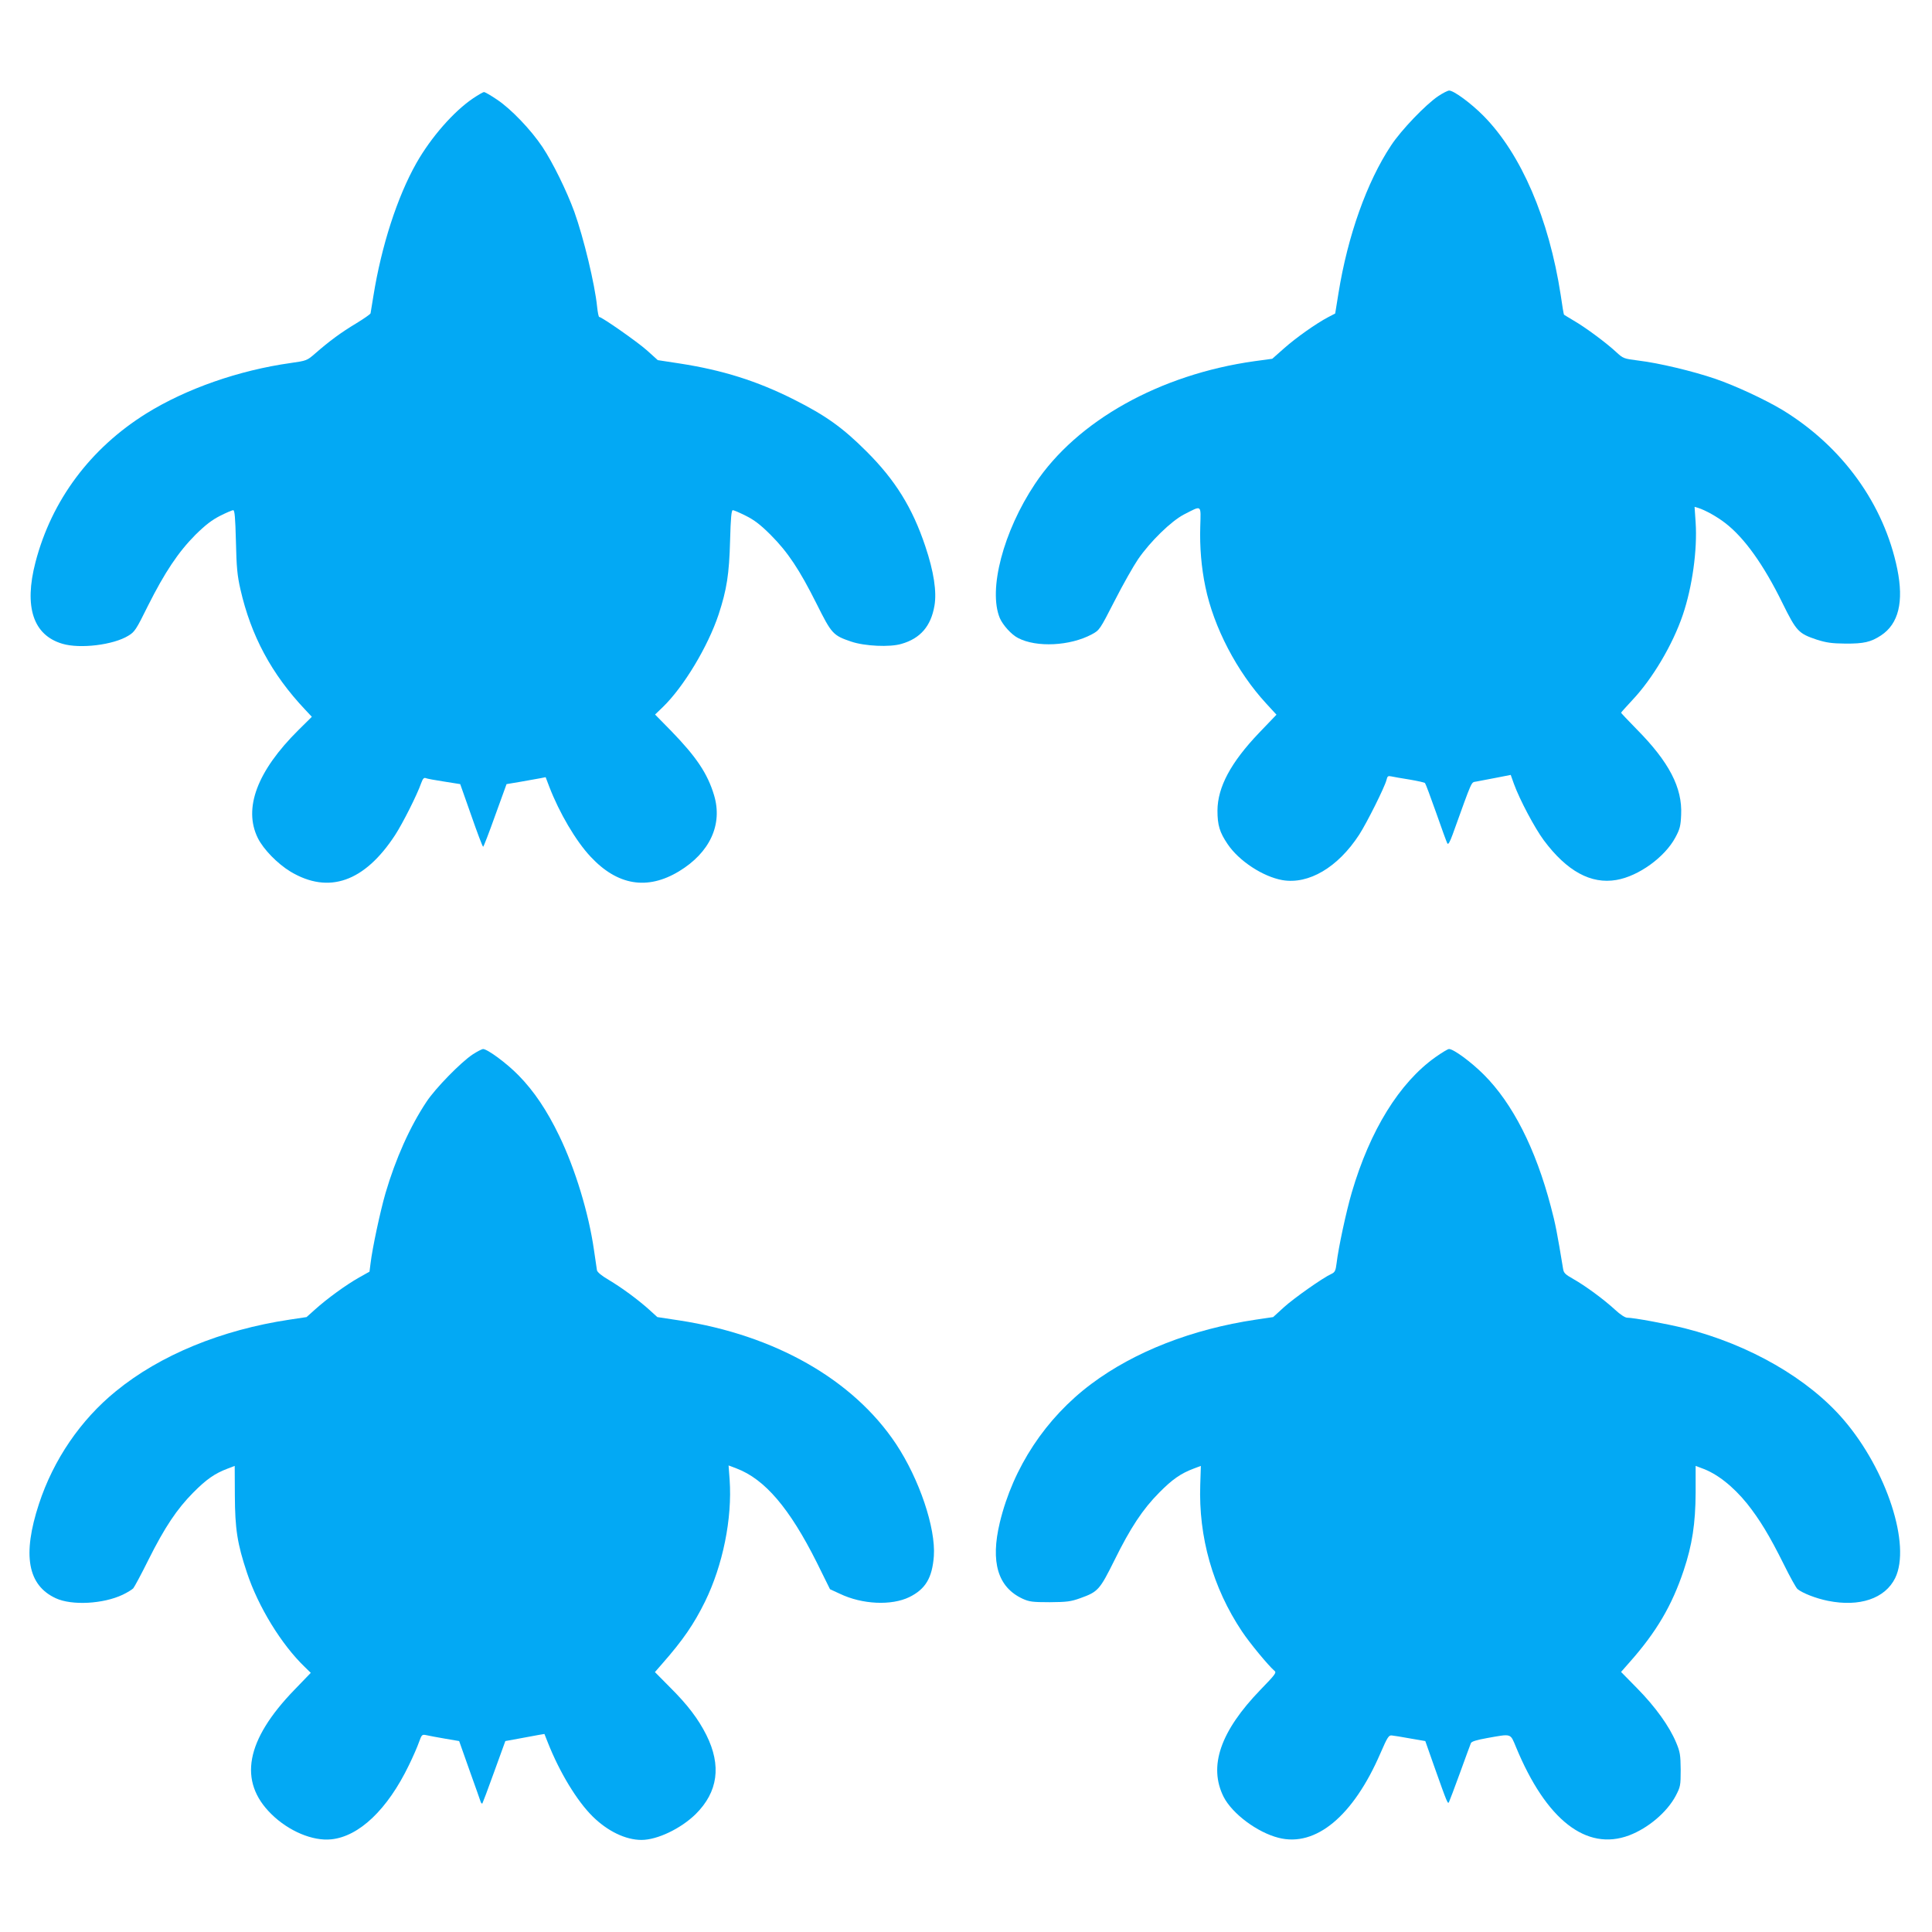
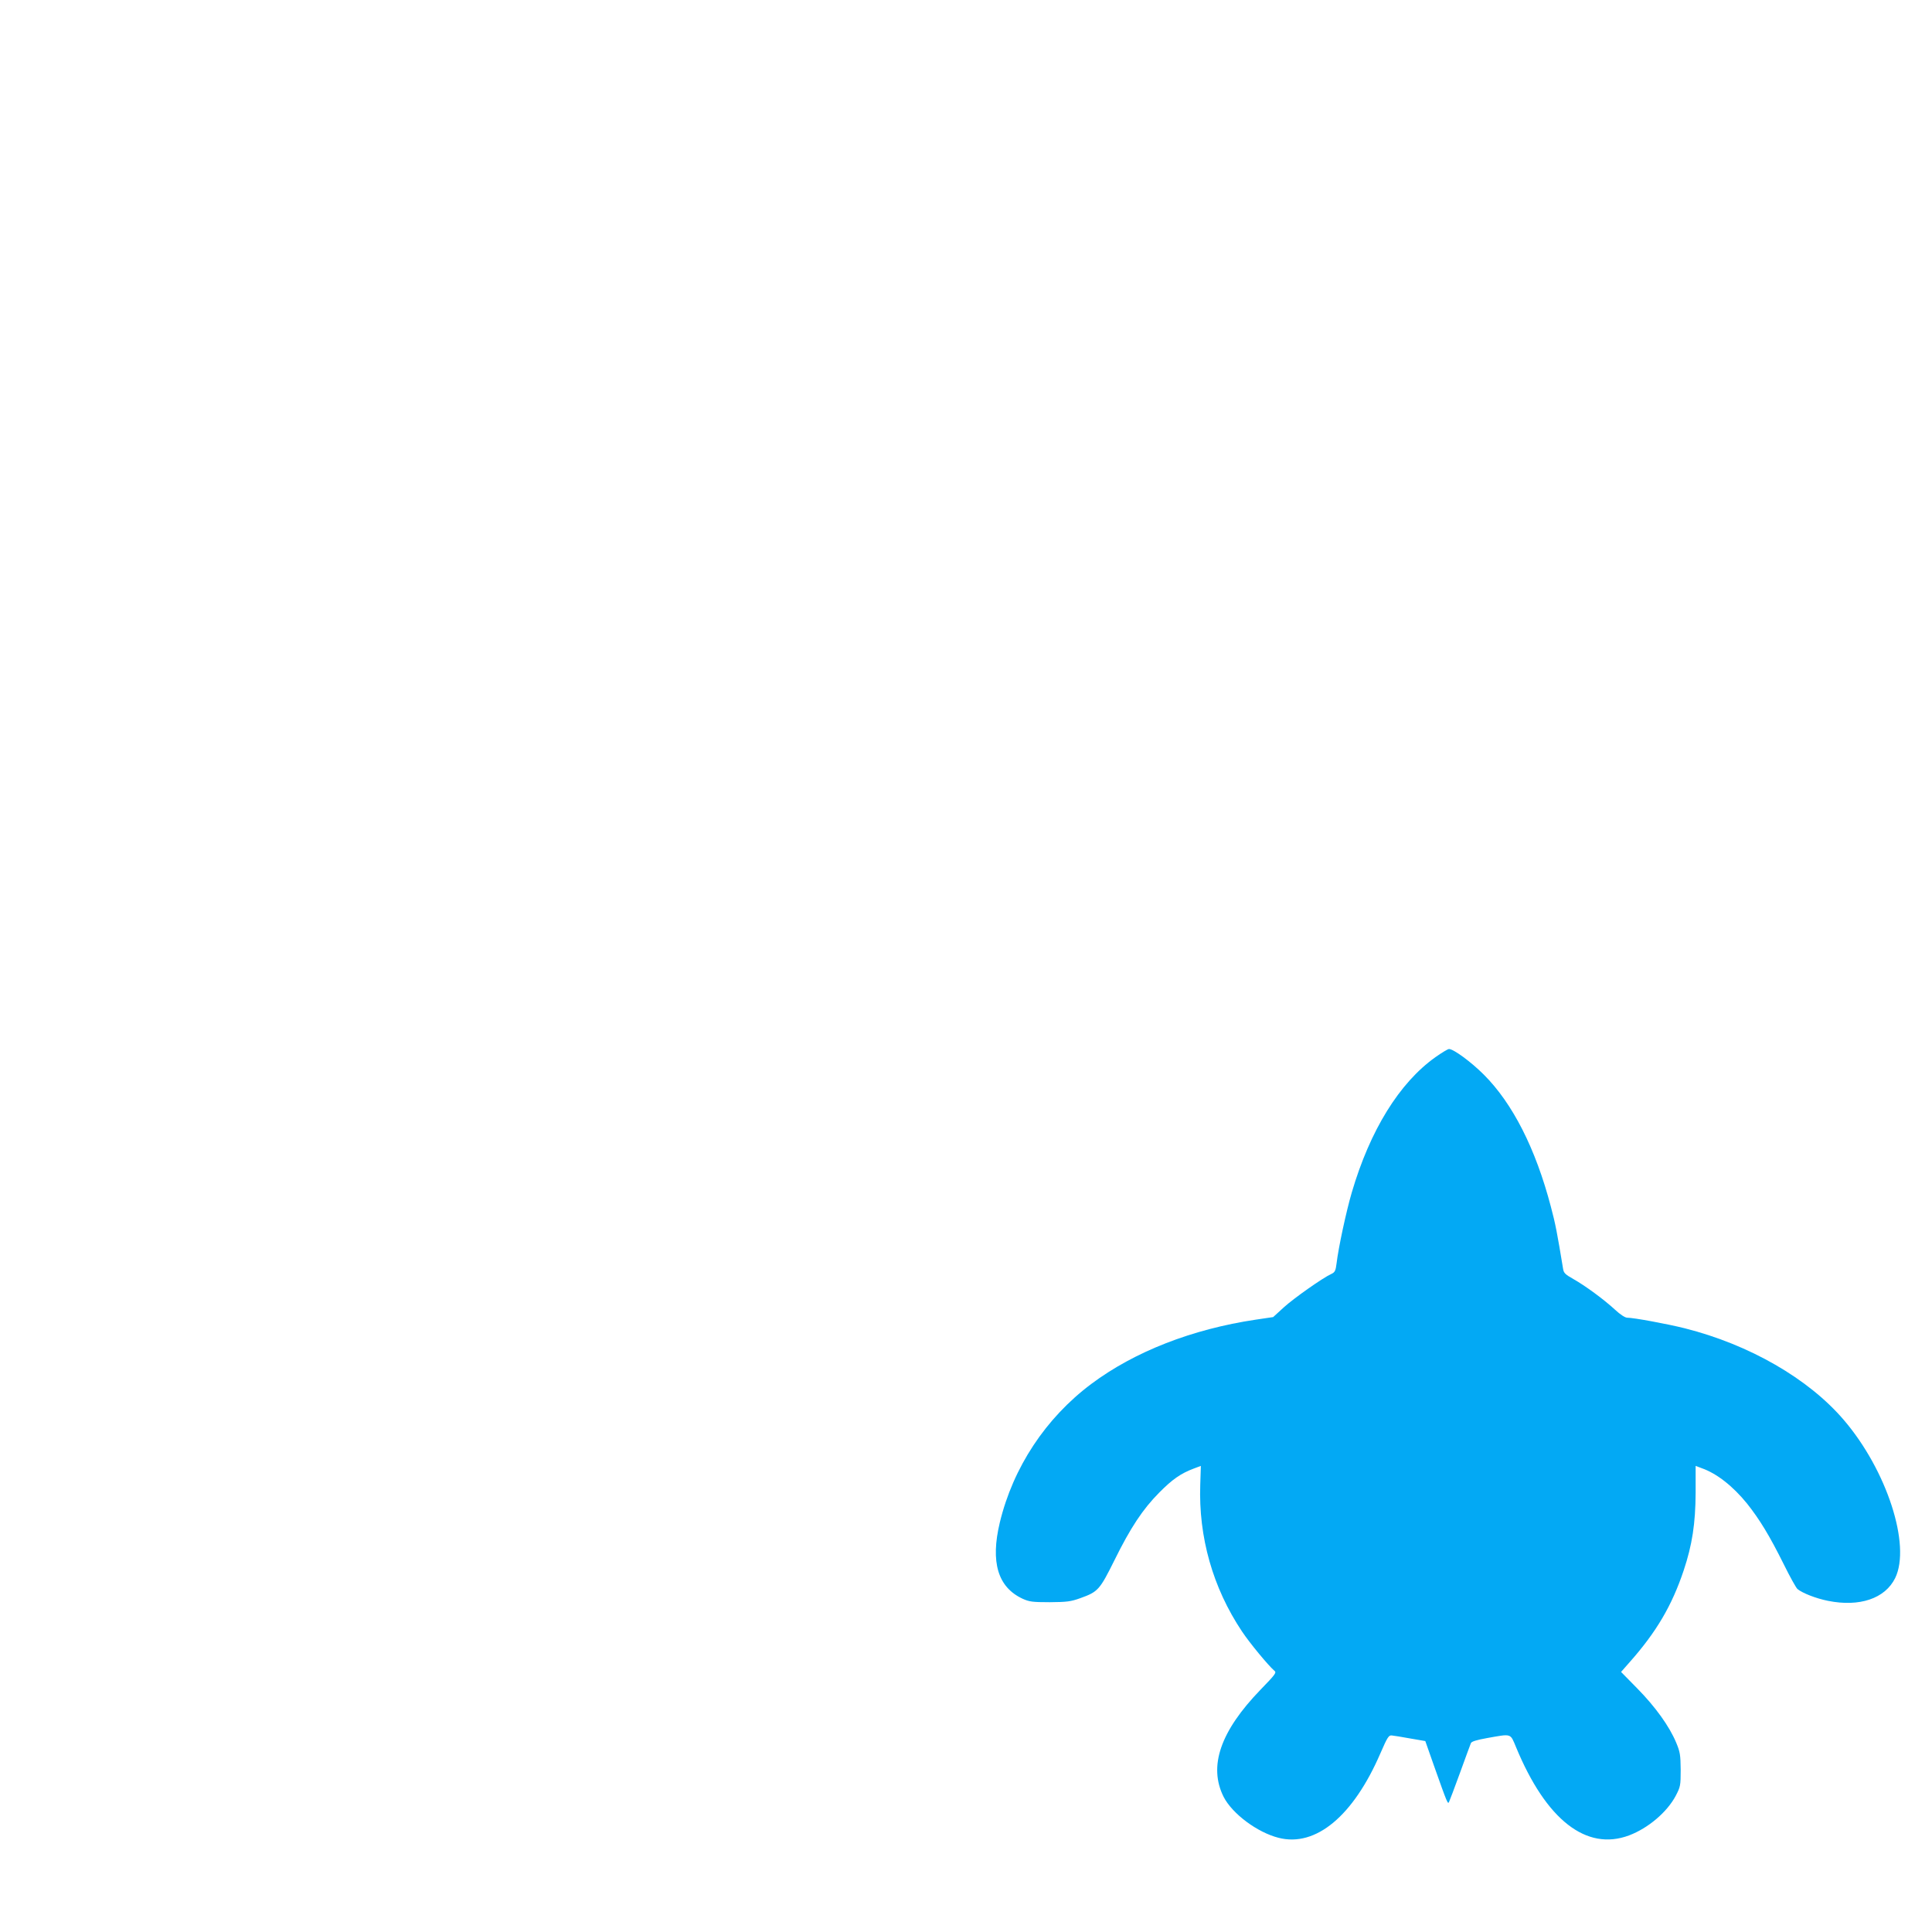
<svg xmlns="http://www.w3.org/2000/svg" version="1.0" width="1280pt" height="1280pt" viewBox="0 0 1280 1280" preserveAspectRatio="xMidYMid meet">
  <g transform="translate(0,1280) scale(0.1,-0.1)" fill="#03a9f4" stroke="none">
-     <path d="M9530 12164 c-83 -55 -248 -227 -314 -328 -161 -243 -287 -599 -348 -977 l-22 -136 -46 -24 c-80 -42 -213 -136 -293 -207 l-78 -69 -118 -16 c-627 -88 -1176 -395 -1454 -813 -210 -315 -311 -701 -233 -889 20 -46 77 -110 121 -132 122 -64 344 -53 488 24 52 28 53 30 152 223 55 108 125 231 155 275 82 119 220 253 305 297 120 61 111 68 107 -82 -4 -133 7 -269 34 -398 55 -268 210 -564 403 -773 l68 -74 -116 -121 c-187 -196 -274 -359 -275 -514 0 -96 14 -144 67 -222 75 -112 234 -216 363 -239 174 -30 368 84 509 301 51 79 169 315 181 363 6 25 10 28 33 23 14 -3 69 -13 121 -21 52 -9 98 -19 101 -23 4 -4 37 -92 74 -197 36 -104 70 -196 74 -203 6 -10 17 10 35 59 136 377 121 343 157 351 19 4 78 15 131 25 l97 19 21 -59 c38 -105 138 -293 198 -374 153 -205 312 -292 481 -263 147 25 321 151 391 282 29 54 35 75 38 149 9 180 -80 351 -295 568 -57 58 -103 107 -103 109 0 2 34 40 75 84 134 142 267 367 334 564 63 186 97 431 85 613 l-7 103 24 -7 c47 -15 125 -58 180 -101 126 -97 254 -276 378 -529 93 -188 106 -202 228 -243 64 -20 98 -25 188 -26 123 -1 170 10 237 54 117 77 152 223 108 440 -88 430 -364 812 -761 1054 -115 69 -310 160 -444 206 -149 51 -375 105 -509 121 -100 13 -101 13 -151 59 -65 60 -201 161 -279 206 -33 20 -62 37 -64 39 -2 1 -12 60 -22 131 -78 506 -262 933 -510 1185 -84 85 -198 169 -229 169 -9 0 -41 -16 -71 -36z" />
-     <path d="M3135 12149 c-128 -86 -279 -258 -376 -429 -127 -224 -232 -550 -285 -880 -9 -58 -18 -110 -19 -116 -2 -6 -45 -36 -96 -67 -97 -58 -176 -116 -271 -199 -54 -47 -57 -48 -162 -63 -342 -48 -692 -170 -956 -334 -371 -231 -628 -575 -735 -986 -77 -296 -15 -483 178 -540 117 -35 338 -8 437 53 42 25 52 40 130 198 112 223 201 356 314 470 68 67 110 99 165 127 40 20 79 37 86 37 10 0 14 -51 18 -207 4 -173 9 -226 30 -318 70 -307 206 -561 429 -797 l44 -47 -89 -88 c-273 -271 -366 -518 -269 -715 37 -75 131 -171 217 -223 253 -151 490 -68 693 243 51 79 145 265 173 345 10 27 17 36 29 32 8 -4 63 -14 122 -23 l107 -17 73 -207 c40 -115 75 -208 79 -208 3 0 39 93 80 208 l75 207 95 16 c52 9 110 20 129 23 l35 7 24 -63 c66 -172 176 -360 274 -464 178 -191 376 -223 585 -97 205 124 291 310 233 504 -43 144 -118 255 -283 425 l-108 110 52 50 c138 134 298 400 369 613 54 165 70 266 76 489 4 151 9 202 18 202 7 0 46 -17 86 -37 56 -28 97 -59 165 -127 113 -113 191 -230 305 -458 99 -198 108 -208 229 -249 89 -30 255 -38 332 -15 126 36 196 118 219 253 16 92 -4 226 -61 395 -85 254 -199 438 -390 628 -156 156 -269 237 -480 343 -244 123 -473 195 -758 239 l-144 22 -71 64 c-65 58 -300 222 -317 222 -4 0 -10 30 -14 68 -15 149 -89 456 -151 629 -50 137 -142 325 -211 429 -77 115 -208 252 -301 314 -41 28 -80 50 -86 50 -7 0 -39 -19 -72 -41z" />
-     <path d="M3130 5813 c-78 -52 -246 -224 -304 -312 -110 -165 -205 -378 -272 -606 -35 -121 -87 -364 -99 -465 l-7 -55 -71 -40 c-85 -48 -210 -139 -289 -210 l-57 -51 -113 -17 c-452 -68 -858 -235 -1150 -474 -234 -190 -414 -454 -510 -747 -111 -338 -75 -539 112 -625 106 -49 314 -38 444 24 29 14 60 33 69 42 8 10 54 95 100 188 109 218 190 338 297 446 87 88 143 127 228 159 l47 18 1 -197 c1 -220 16 -318 80 -510 75 -226 228 -476 383 -625 l40 -39 -107 -111 c-325 -335 -375 -608 -154 -825 115 -113 274 -180 397 -167 184 19 372 197 514 491 27 55 57 124 67 153 18 50 20 52 49 46 16 -4 72 -14 123 -23 l94 -16 69 -195 c38 -107 72 -201 74 -209 3 -8 8 -12 11 -9 2 3 38 97 78 209 l74 204 93 17 c52 10 110 20 130 24 l36 6 23 -58 c78 -197 192 -385 296 -488 99 -98 219 -156 324 -156 105 0 261 75 359 171 148 147 172 321 71 524 -54 107 -124 200 -243 318 l-98 99 48 55 c138 157 210 262 284 412 118 241 181 550 163 808 l-7 94 53 -20 c187 -71 351 -263 531 -622 l88 -178 65 -30 c148 -71 342 -80 461 -22 107 53 151 127 162 271 13 187 -96 510 -251 744 -284 426 -802 721 -1436 818 l-145 22 -55 50 c-76 68 -181 145 -268 197 -46 27 -74 50 -77 63 -2 12 -11 73 -20 136 -35 243 -124 536 -230 755 -81 168 -167 296 -269 400 -80 82 -207 175 -236 175 -8 -1 -40 -17 -70 -37z" />
    <path d="M9510 5796 c-239 -170 -433 -484 -554 -896 -37 -126 -89 -368 -101 -471 -6 -48 -11 -58 -34 -69 -56 -25 -249 -161 -316 -222 l-70 -64 -115 -17 c-422 -63 -804 -212 -1090 -426 -302 -226 -518 -553 -606 -918 -63 -263 -13 -429 151 -505 44 -20 65 -23 180 -23 114 1 139 4 203 27 117 42 128 55 225 250 107 217 188 339 297 449 87 88 143 127 228 159 l48 18 -4 -124 c-12 -347 83 -683 276 -972 51 -77 177 -229 215 -261 16 -12 7 -24 -91 -125 -267 -276 -347 -508 -245 -711 57 -111 222 -235 364 -271 246 -63 495 144 675 561 47 108 55 120 76 117 12 -1 68 -10 122 -20 l99 -17 58 -165 c89 -251 91 -254 99 -239 4 8 37 95 73 194 36 99 68 187 72 196 4 11 36 21 108 34 164 29 152 33 191 -60 199 -482 466 -691 749 -585 127 48 253 155 310 264 30 58 32 66 32 171 -1 98 -4 118 -30 180 -45 108 -138 237 -257 358 l-108 110 58 66 c177 200 279 374 357 607 56 168 78 309 79 515 l0 177 40 -15 c100 -35 207 -119 301 -235 84 -106 149 -213 243 -402 41 -83 82 -157 91 -164 33 -27 122 -62 202 -78 209 -42 378 15 445 151 106 217 -55 714 -340 1047 -234 274 -626 500 -1055 608 -116 29 -338 70 -381 70 -13 0 -46 21 -79 52 -76 70 -199 160 -277 204 -53 30 -64 40 -68 67 -38 231 -51 301 -81 412 -101 385 -253 684 -444 875 -85 85 -201 170 -231 170 -8 0 -49 -25 -90 -54z" />
  </g>
</svg>